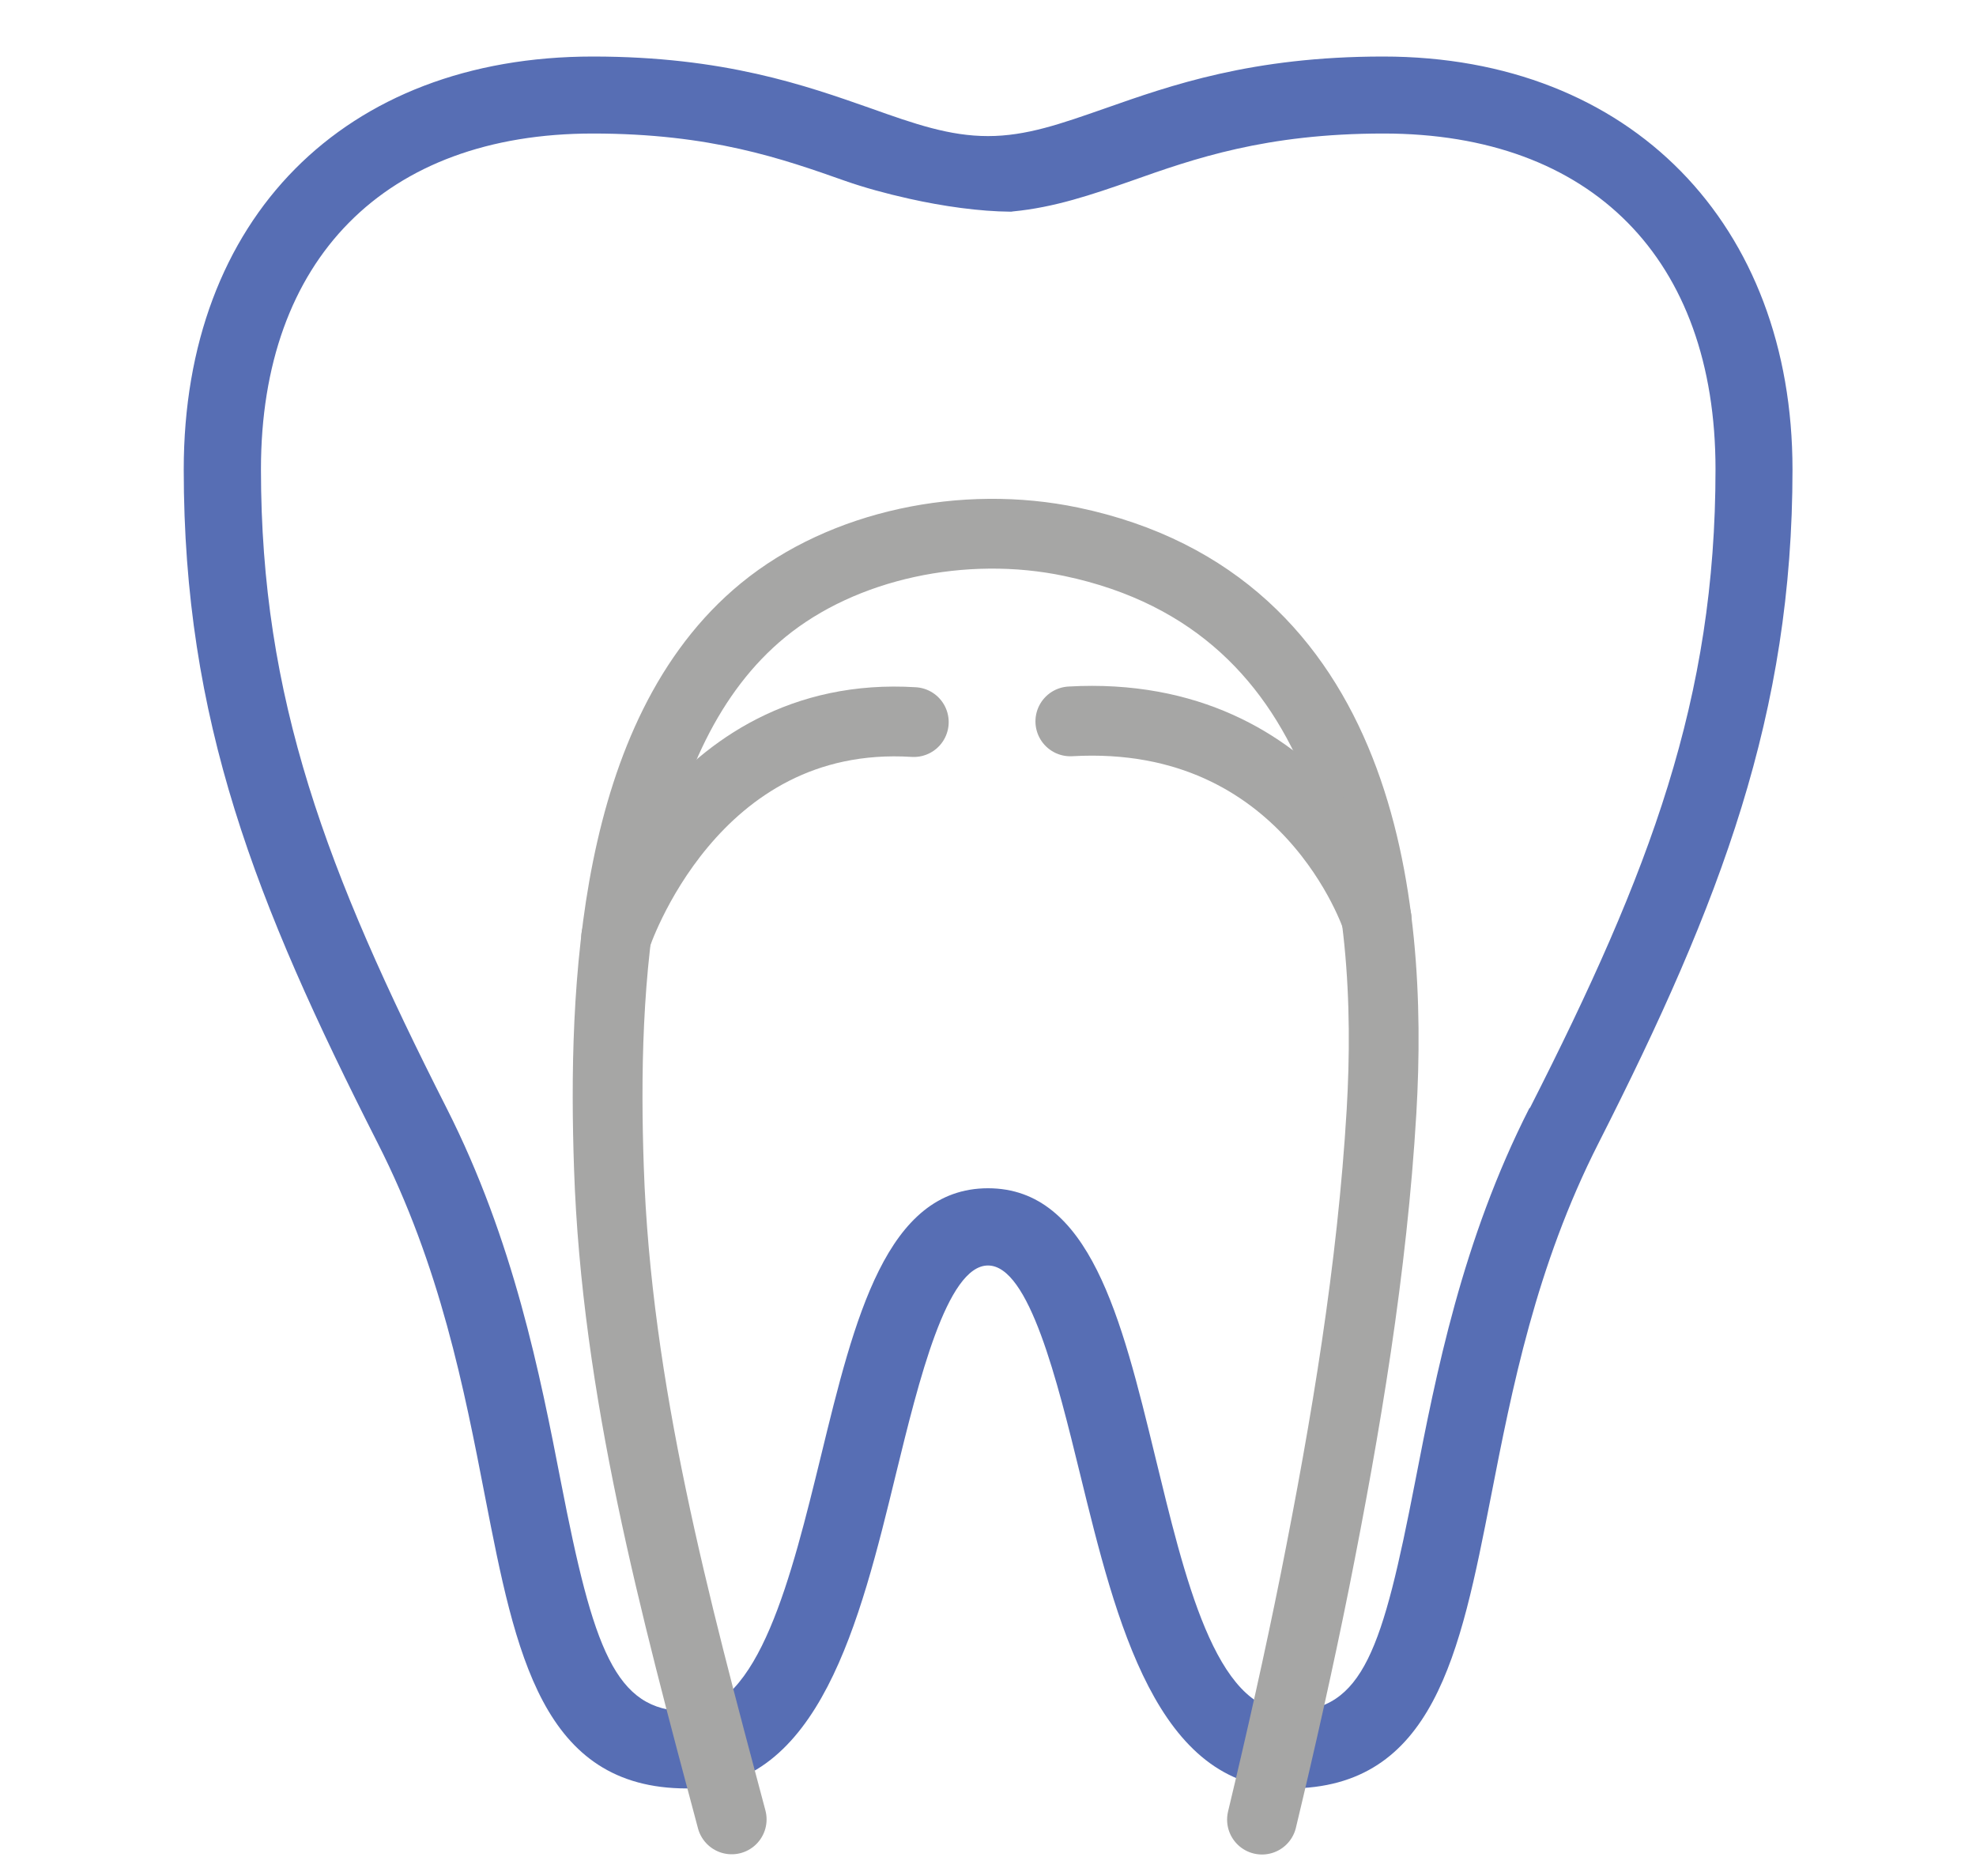
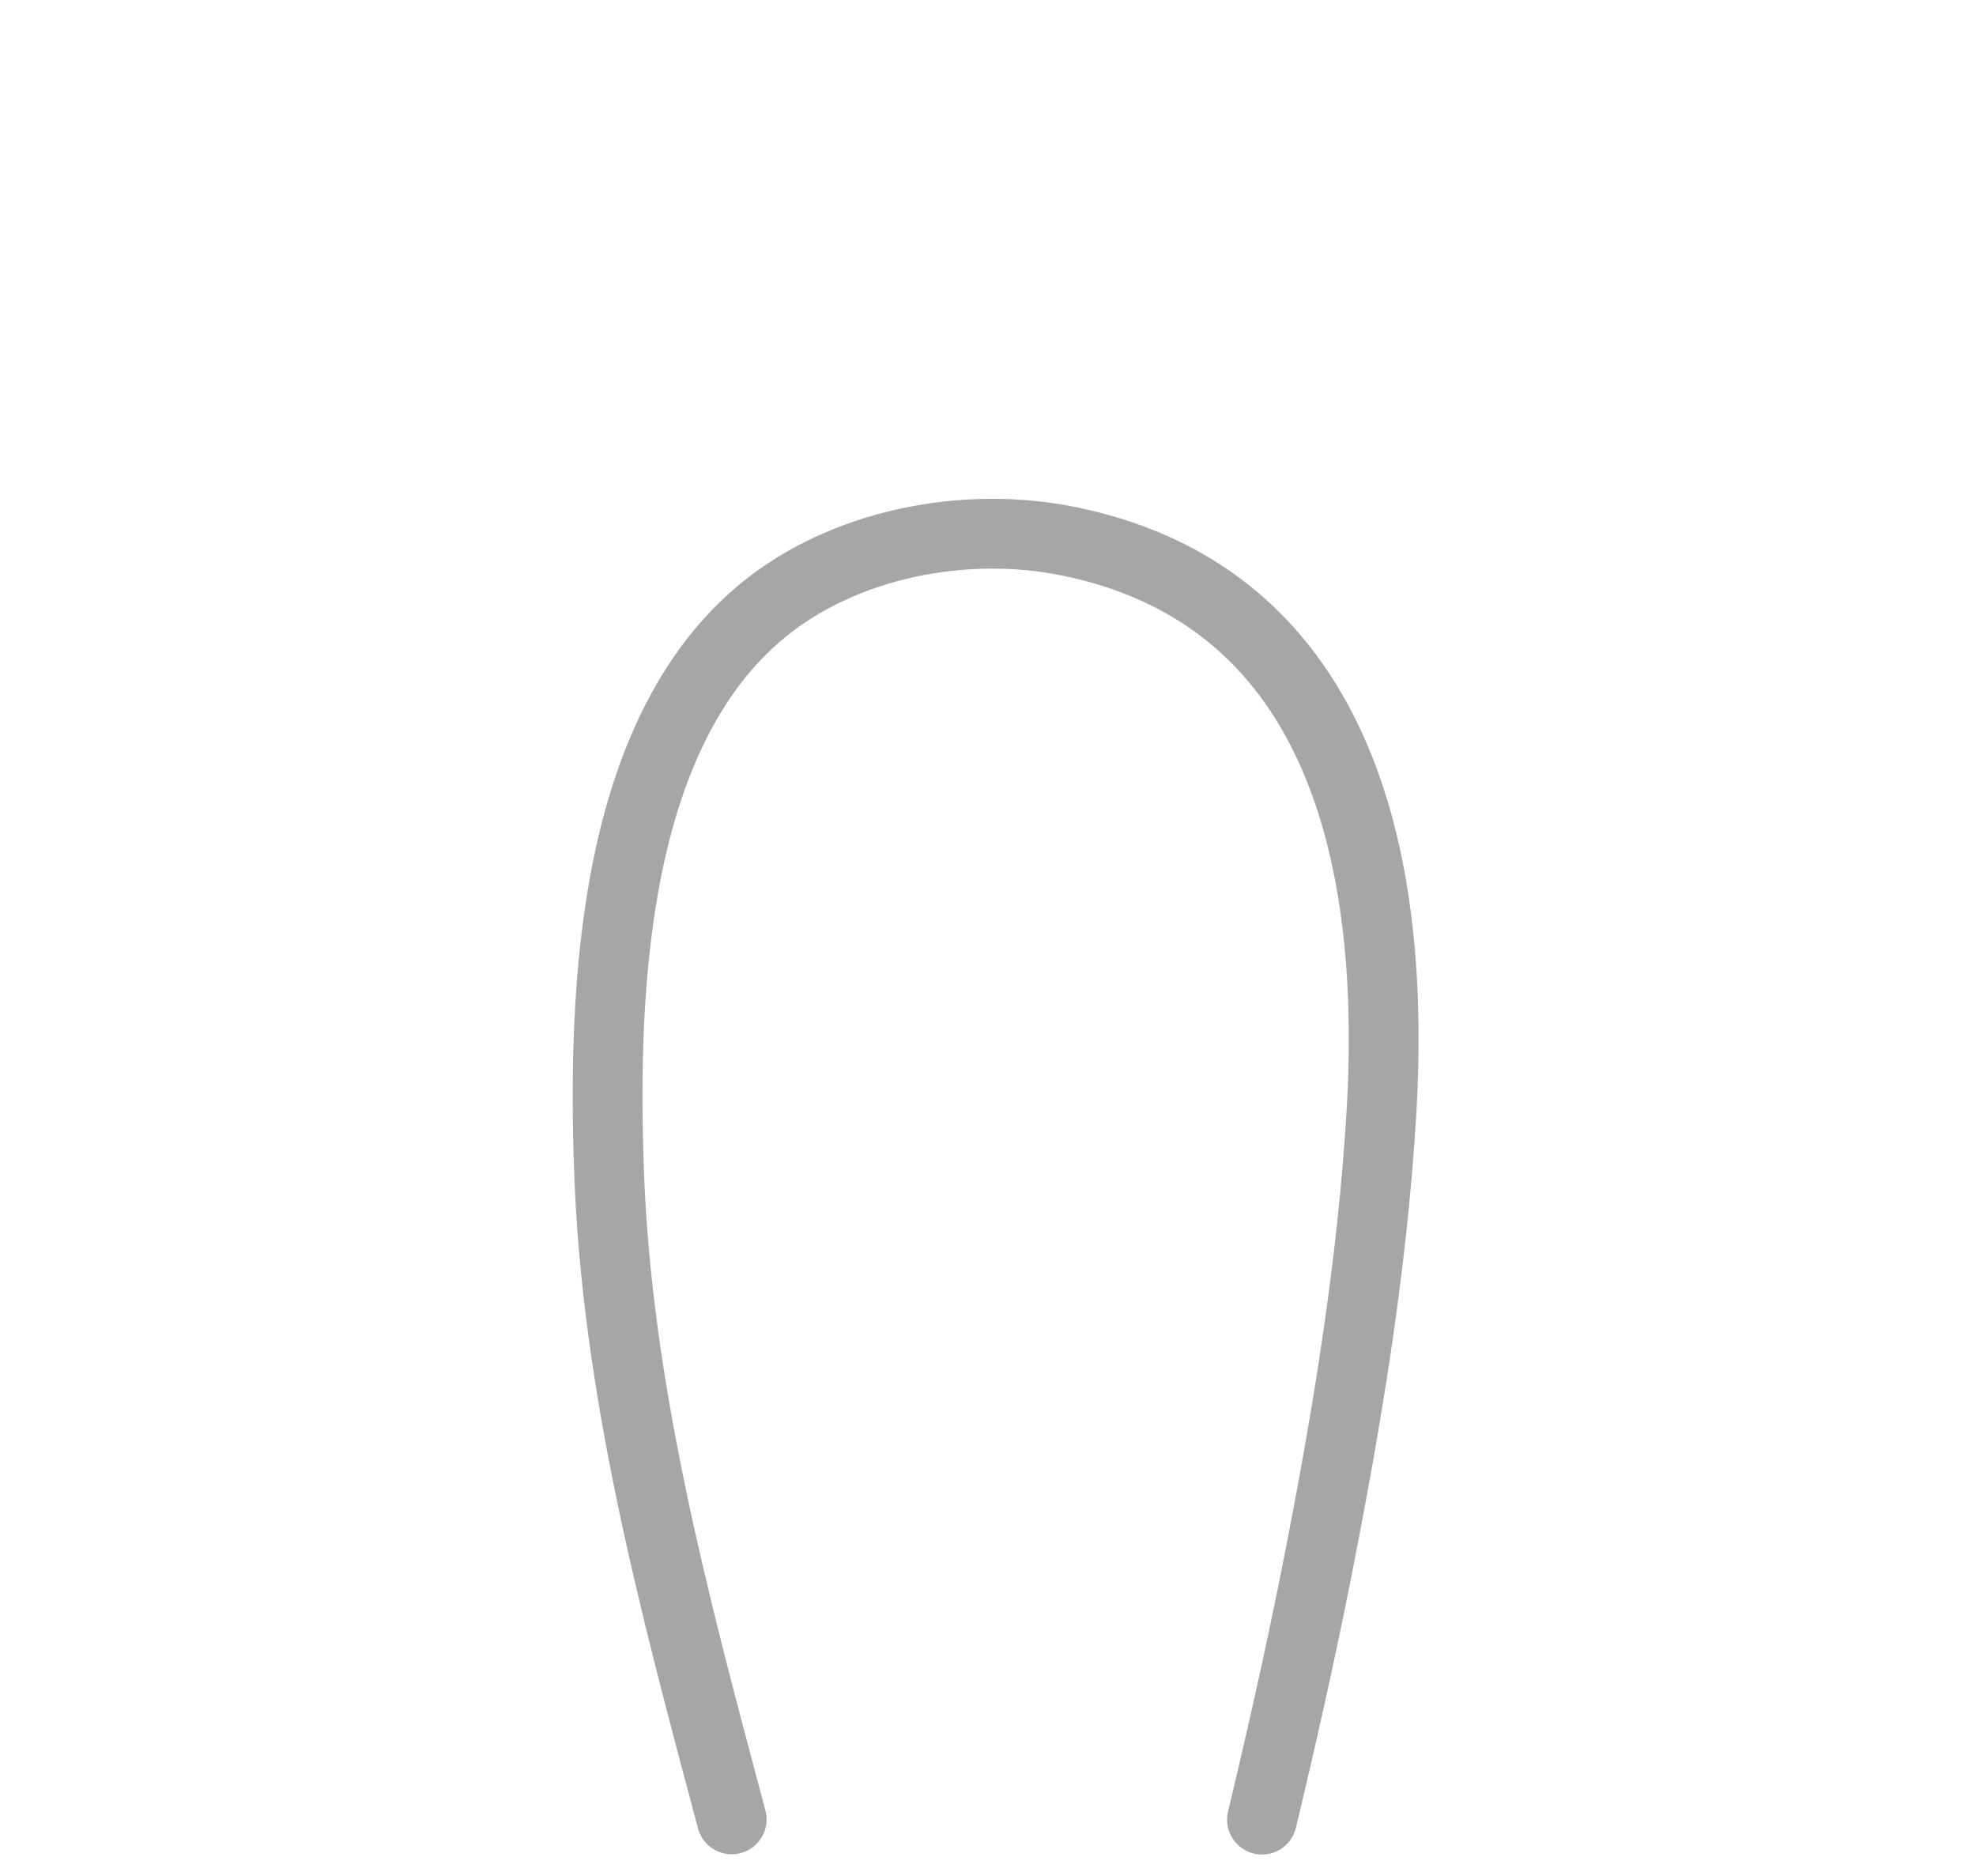
<svg xmlns="http://www.w3.org/2000/svg" id="Layer_6" data-name="Layer 6" width="1.18in" height="1.12in" viewBox="0 0 84.96 80.64">
  <defs>
    <style>
      .cls-1 {
        fill: none;
        stroke: #a6a6a5;
        stroke-linecap: round;
        stroke-linejoin: round;
        stroke-width: 3px;
      }

      .cls-2 {
        fill: #576eb4;
      }
    </style>
  </defs>
-   <path class="cls-2" d="M59.47,2.43c-5.64,0-9.14,1.24-11.96,2.23-1.89,.66-3.38,1.19-5.03,1.19s-3.15-.52-5.03-1.19c-2.82-.99-6.32-2.23-11.96-2.23C14.8,2.43,7.9,9.4,7.9,20.18s3.06,18.56,8.34,28.96c2.69,5.29,3.72,10.57,4.62,15.22,1.31,6.72,2.44,12.52,8.67,12.52,5.69,0,7.45-7.18,8.99-13.51,.98-4,2.19-8.97,3.96-8.97s2.98,4.97,3.96,8.97c1.55,6.33,3.3,13.51,8.99,13.51,6.22,0,7.35-5.8,8.67-12.52,.91-4.66,1.94-9.93,4.63-15.22,5.28-10.4,8.34-18.47,8.34-28.96S70.16,2.43,59.47,2.43Zm6.29,45.2c-2.9,5.7-4.02,11.46-4.92,16.09-1.39,7.14-2.22,9.84-5.41,9.84s-4.51-5.83-5.77-10.98c-1.44-5.92-2.81-11.5-7.18-11.5s-5.74,5.59-7.18,11.5c-1.26,5.15-2.68,10.98-5.77,10.98s-4.02-2.7-5.41-9.84c-.9-4.63-2.03-10.39-4.92-16.09-5.17-10.19-7.98-17.59-7.98-27.46,0-9.03,5.34-14.43,14.27-14.43,5.07,0,8.14,1.08,10.86,2.04,.8,.28,1.74,.54,2.73,.76,1.47,.33,3.04,.55,4.37,.56,.03,0,.06,0,.09-.01,1.79-.17,3.4-.72,5.09-1.31,2.71-.96,5.79-2.04,10.86-2.04,8.94,0,14.27,5.39,14.27,14.43,0,9.87-2.8,17.27-7.98,27.46Z" />
  <g>
    <path class="cls-1" d="M31.46,78.21c-2.45-9.18-4.96-18.48-5.28-28.03-.26-7.65,.15-18.64,6.63-23.95,3.44-2.82,8.63-3.91,13.25-2.94,12.49,2.62,13.87,15.39,13.34,24.48-.4,6.77-1.53,13.49-2.86,20.17-.69,3.44-1.46,6.86-2.28,10.28" />
-     <path class="cls-1" d="M26.49,40.3s3.2-9.86,12.8-9.26" />
-     <path class="cls-1" d="M59.19,39.5s-2.95-9.07-13.17-8.49" />
  </g>
</svg>